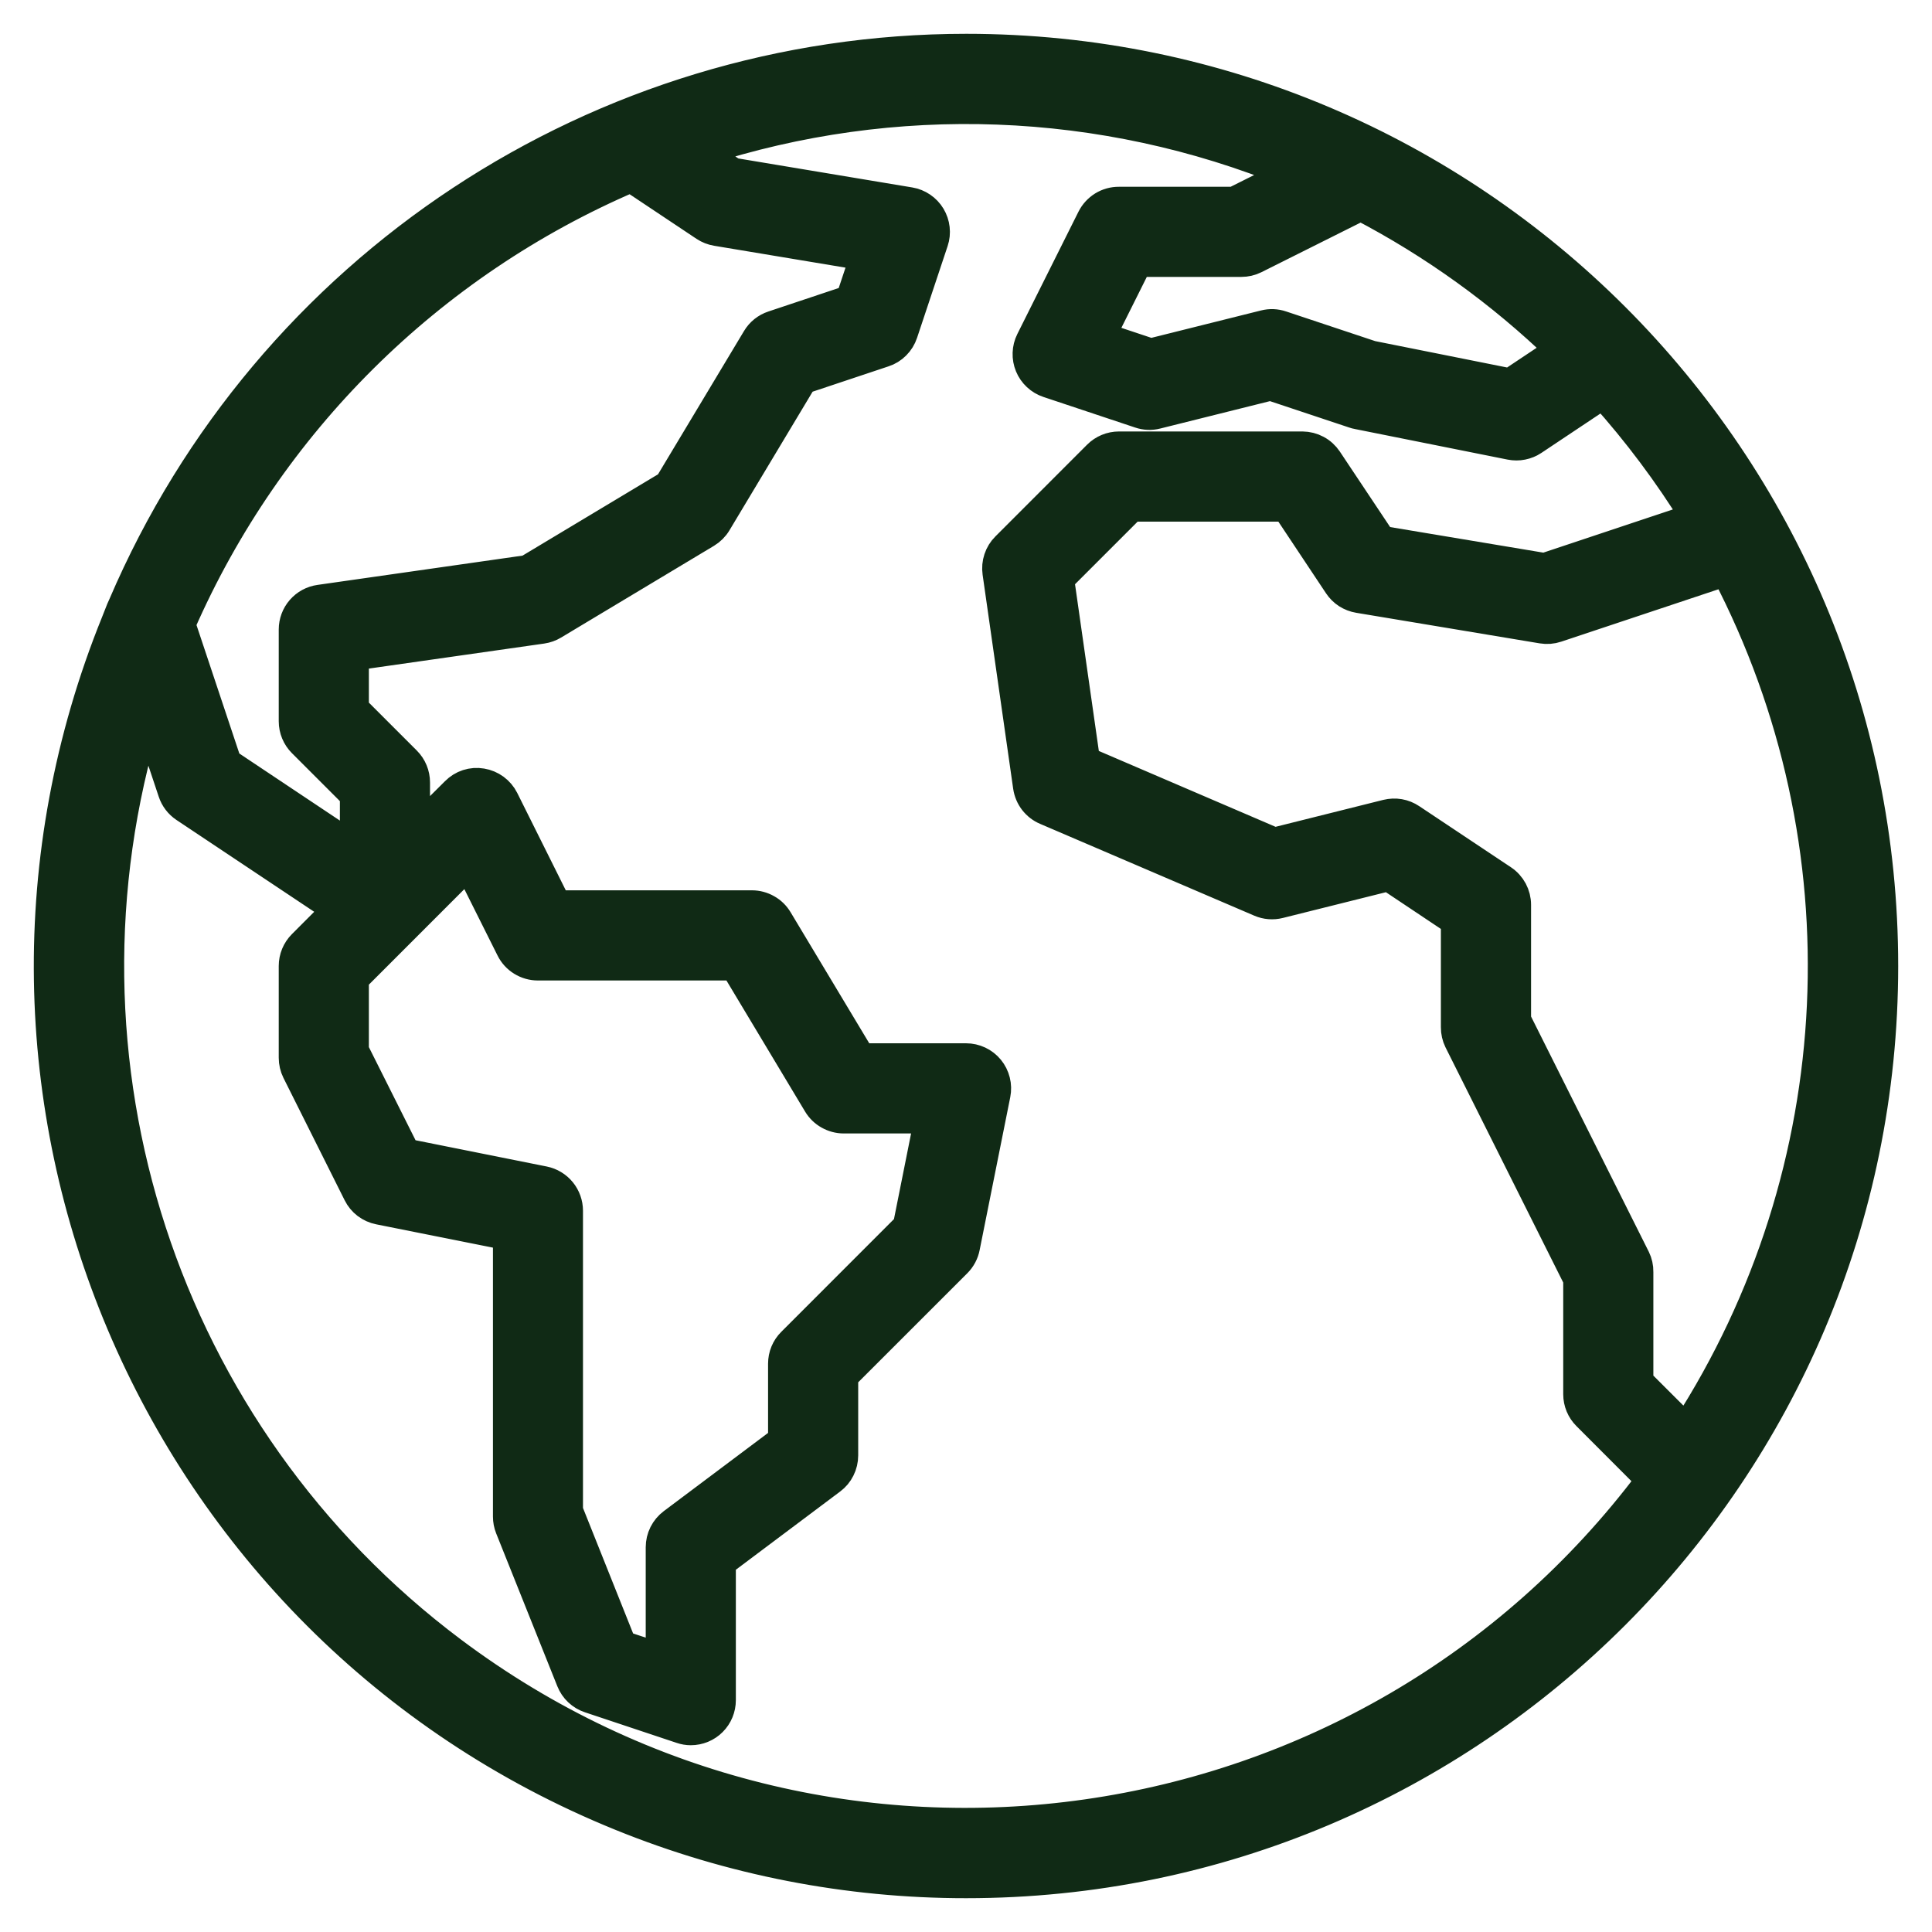
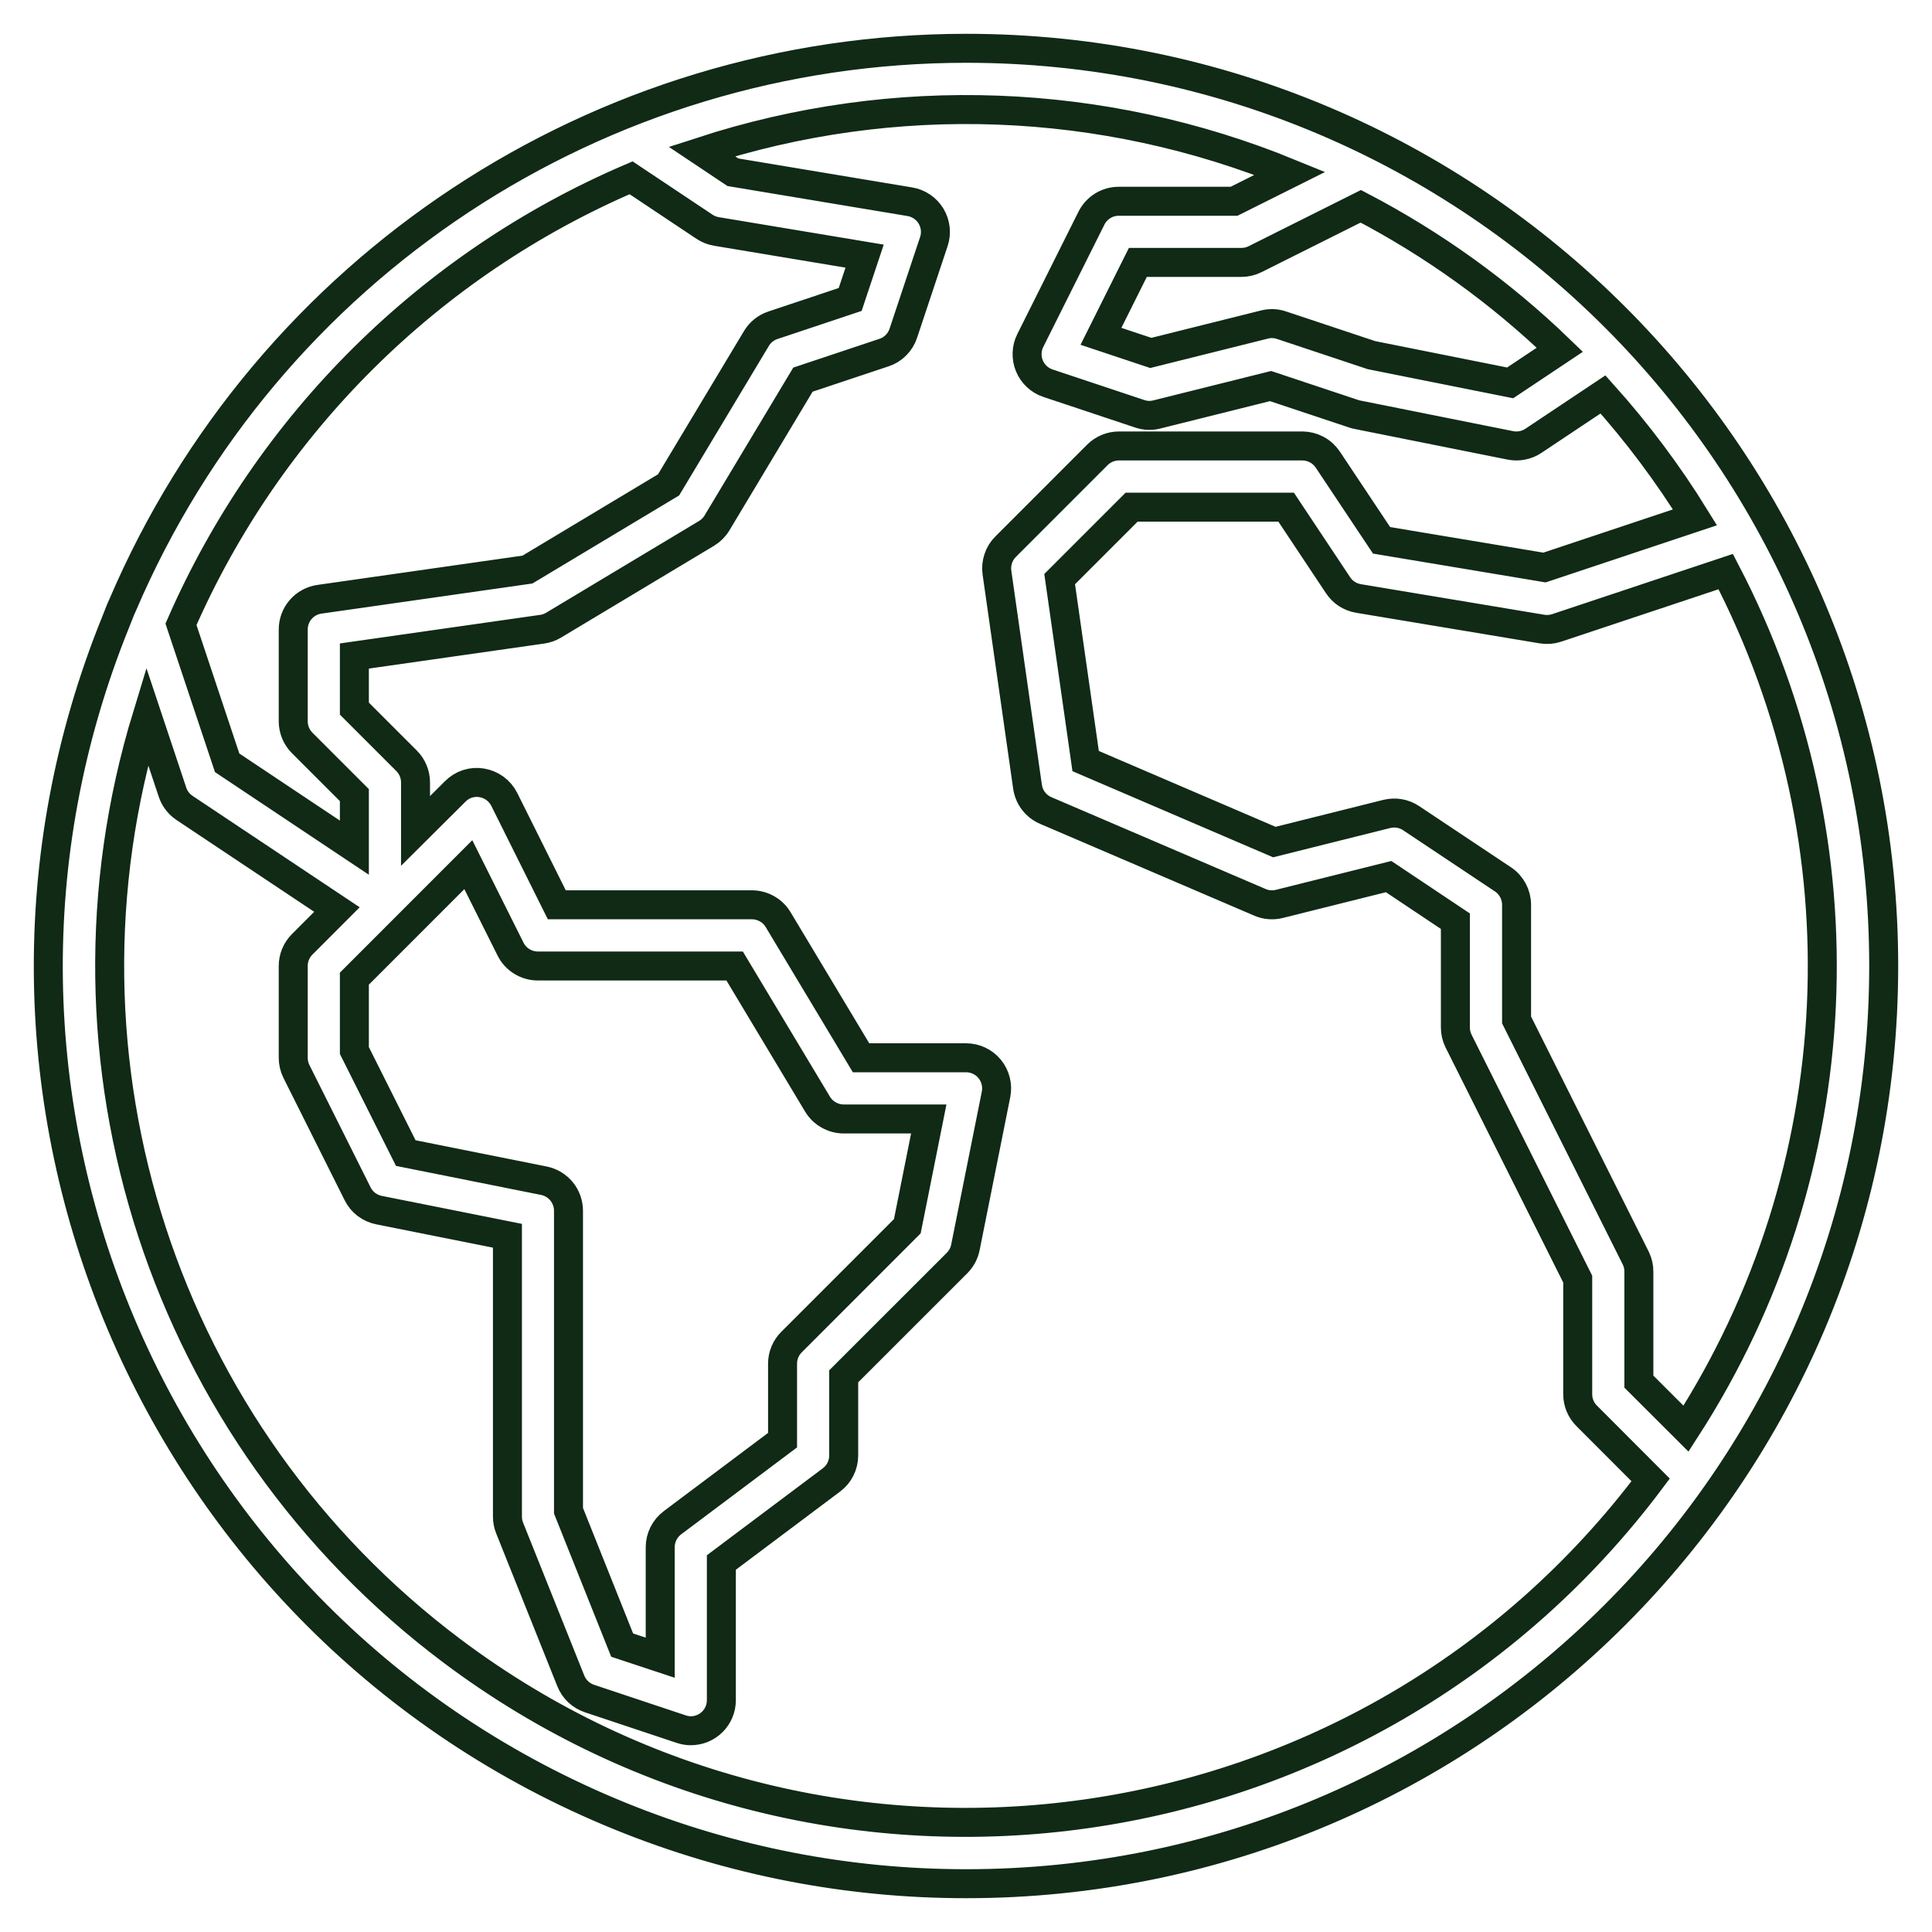
<svg xmlns="http://www.w3.org/2000/svg" width="40" height="40" viewBox="0 0 40 40" fill="none">
  <g clip-path="url(#clip0_1_899)">
    <mask id="path-1-outside-1_1_899" maskUnits="userSpaceOnUse" x="0" y="0" width="40" height="40" fill="black">
      <rect fill="white" width="40" height="40" />
      <path d="M20.007 1C12.404 0.999 5.533 5.531 2.541 12.522L2.498 12.618L2.396 12.876C-1.544 22.595 3.14 33.668 12.857 37.608C15.126 38.529 17.552 39.001 20.001 39C30.492 39.002 38.998 30.496 39 20.003C39.002 9.509 30.498 1.002 20.007 1ZM34.907 29.579L33.931 28.605V26.333C33.933 26.235 33.911 26.138 33.868 26.05L31.399 21.117V18.733C31.399 18.629 31.373 18.526 31.324 18.434C31.275 18.343 31.204 18.264 31.117 18.206L29.217 16.94C29.144 16.891 29.061 16.857 28.973 16.842C28.886 16.827 28.797 16.831 28.711 16.852L26.384 17.434L22.477 15.757L21.939 11.99L23.429 10.5H26.628L27.704 12.118C27.752 12.19 27.814 12.252 27.887 12.299C27.96 12.345 28.042 12.377 28.127 12.391L31.926 13.024C32.028 13.041 32.132 13.033 32.23 13L35.729 11.834C38.664 17.467 38.35 24.242 34.907 29.579ZM32.295 7.241L31.266 7.927L28.395 7.353L26.533 6.733C26.419 6.694 26.297 6.689 26.18 6.719L23.826 7.307L22.794 6.963L23.558 5.433H25.7C25.798 5.433 25.895 5.411 25.983 5.367L28.174 4.271C29.683 5.059 31.071 6.059 32.295 7.241ZM13.066 3.681L14.585 4.694C14.66 4.744 14.744 4.777 14.833 4.792L17.901 5.303L17.602 6.2L16.003 6.734C15.86 6.781 15.738 6.878 15.661 7.008L13.842 10.039L10.921 11.792L6.615 12.407C6.464 12.428 6.326 12.503 6.226 12.618C6.126 12.733 6.071 12.881 6.071 13.033V14.933C6.071 15.101 6.137 15.262 6.256 15.381L7.337 16.462V17.55L4.703 15.793L3.747 12.926C5.565 8.772 8.897 5.466 13.066 3.681ZM11.263 24.446L8.401 23.873L7.337 21.75V20.262L9.696 17.902L10.57 19.65C10.622 19.755 10.703 19.844 10.803 19.905C10.903 19.967 11.019 20 11.136 20H15.21L16.926 22.86C16.982 22.953 17.061 23.031 17.157 23.084C17.252 23.138 17.359 23.167 17.468 23.167H19.229L18.785 25.388L16.388 27.786C16.329 27.844 16.282 27.914 16.25 27.991C16.218 28.068 16.202 28.15 16.202 28.233V29.817L13.922 31.527C13.844 31.586 13.78 31.662 13.736 31.75C13.692 31.838 13.669 31.935 13.669 32.033V34.321L12.881 34.06L11.77 31.278V25.067C11.77 24.921 11.719 24.779 11.627 24.666C11.534 24.553 11.406 24.475 11.263 24.446ZM9.36 34.182C3.389 29.702 0.864 21.961 3.045 14.822L3.571 16.4C3.615 16.534 3.703 16.649 3.82 16.727L6.976 18.831L6.256 19.552C6.137 19.671 6.071 19.832 6.071 20V21.9C6.071 21.998 6.093 22.095 6.137 22.183L7.404 24.716C7.447 24.803 7.509 24.878 7.586 24.937C7.663 24.995 7.752 25.035 7.847 25.054L10.506 25.585V31.4C10.506 31.48 10.521 31.56 10.551 31.635L11.818 34.802C11.852 34.887 11.904 34.964 11.971 35.027C12.038 35.09 12.118 35.138 12.206 35.167L14.105 35.8C14.169 35.822 14.235 35.833 14.302 35.833C14.47 35.833 14.631 35.767 14.75 35.648C14.869 35.529 14.935 35.368 14.935 35.2V32.35L17.215 30.64C17.294 30.581 17.358 30.505 17.401 30.417C17.445 30.329 17.468 30.232 17.468 30.133V28.495L19.816 26.148C19.904 26.059 19.964 25.947 19.988 25.824L20.622 22.657C20.64 22.566 20.638 22.471 20.615 22.38C20.592 22.289 20.55 22.204 20.491 22.132C20.431 22.059 20.357 22.001 20.272 21.961C20.187 21.921 20.095 21.9 20.001 21.9H17.827L16.111 19.041C16.055 18.947 15.976 18.869 15.88 18.816C15.785 18.762 15.678 18.733 15.569 18.733H11.528L10.44 16.55C10.395 16.46 10.329 16.383 10.248 16.323C10.167 16.264 10.073 16.224 9.974 16.208C9.875 16.191 9.774 16.198 9.678 16.229C9.582 16.26 9.496 16.314 9.425 16.386L8.603 17.204V16.2C8.603 16.032 8.537 15.871 8.418 15.752L7.337 14.671V13.582L11.226 13.027C11.31 13.015 11.39 12.986 11.462 12.943L14.628 11.043C14.717 10.989 14.792 10.915 14.845 10.826L16.624 7.86L18.302 7.3C18.395 7.27 18.48 7.218 18.549 7.148C18.619 7.078 18.671 6.994 18.702 6.9L19.335 5C19.364 4.913 19.373 4.822 19.363 4.731C19.353 4.64 19.323 4.553 19.276 4.474C19.229 4.396 19.165 4.329 19.09 4.278C19.014 4.226 18.929 4.192 18.839 4.177L15.174 3.566L14.53 3.136C18.514 1.839 22.83 2 26.707 3.589L25.55 4.167H23.167C23.049 4.166 22.933 4.198 22.832 4.26C22.732 4.322 22.65 4.411 22.597 4.517L21.331 7.05C21.29 7.131 21.268 7.22 21.265 7.311C21.262 7.402 21.278 7.492 21.313 7.576C21.347 7.659 21.4 7.735 21.466 7.796C21.532 7.858 21.611 7.905 21.698 7.934L23.597 8.567C23.711 8.606 23.834 8.611 23.95 8.581L26.305 7.993L28.029 8.567C28.054 8.576 28.08 8.583 28.105 8.587L31.271 9.221C31.353 9.237 31.437 9.238 31.519 9.221C31.6 9.205 31.678 9.173 31.747 9.127L33.188 8.166C33.897 8.956 34.535 9.808 35.093 10.711L31.977 11.75L28.604 11.187L27.49 9.515C27.432 9.429 27.355 9.358 27.263 9.309C27.172 9.26 27.07 9.234 26.966 9.233H23.167C22.999 9.233 22.838 9.3 22.719 9.419L20.82 11.319C20.75 11.388 20.698 11.473 20.667 11.567C20.636 11.66 20.627 11.759 20.641 11.857L21.274 16.29C21.29 16.398 21.333 16.5 21.399 16.586C21.466 16.672 21.553 16.74 21.654 16.782L26.086 18.682C26.213 18.737 26.355 18.748 26.489 18.714L28.75 18.149L30.132 19.072V21.267C30.131 21.365 30.153 21.462 30.196 21.55L32.665 26.483V28.867C32.665 29.035 32.732 29.196 32.851 29.314L34.175 30.64C28.301 38.472 17.19 40.058 9.36 34.182Z" />
    </mask>
-     <path d="M20.007 1C12.404 0.999 5.533 5.531 2.541 12.522L2.498 12.618L2.396 12.876C-1.544 22.595 3.14 33.668 12.857 37.608C15.126 38.529 17.552 39.001 20.001 39C30.492 39.002 38.998 30.496 39 20.003C39.002 9.509 30.498 1.002 20.007 1ZM34.907 29.579L33.931 28.605V26.333C33.933 26.235 33.911 26.138 33.868 26.05L31.399 21.117V18.733C31.399 18.629 31.373 18.526 31.324 18.434C31.275 18.343 31.204 18.264 31.117 18.206L29.217 16.94C29.144 16.891 29.061 16.857 28.973 16.842C28.886 16.827 28.797 16.831 28.711 16.852L26.384 17.434L22.477 15.757L21.939 11.99L23.429 10.5H26.628L27.704 12.118C27.752 12.19 27.814 12.252 27.887 12.299C27.96 12.345 28.042 12.377 28.127 12.391L31.926 13.024C32.028 13.041 32.132 13.033 32.23 13L35.729 11.834C38.664 17.467 38.35 24.242 34.907 29.579ZM32.295 7.241L31.266 7.927L28.395 7.353L26.533 6.733C26.419 6.694 26.297 6.689 26.18 6.719L23.826 7.307L22.794 6.963L23.558 5.433H25.7C25.798 5.433 25.895 5.411 25.983 5.367L28.174 4.271C29.683 5.059 31.071 6.059 32.295 7.241ZM13.066 3.681L14.585 4.694C14.66 4.744 14.744 4.777 14.833 4.792L17.901 5.303L17.602 6.2L16.003 6.734C15.86 6.781 15.738 6.878 15.661 7.008L13.842 10.039L10.921 11.792L6.615 12.407C6.464 12.428 6.326 12.503 6.226 12.618C6.126 12.733 6.071 12.881 6.071 13.033V14.933C6.071 15.101 6.137 15.262 6.256 15.381L7.337 16.462V17.55L4.703 15.793L3.747 12.926C5.565 8.772 8.897 5.466 13.066 3.681ZM11.263 24.446L8.401 23.873L7.337 21.75V20.262L9.696 17.902L10.57 19.65C10.622 19.755 10.703 19.844 10.803 19.905C10.903 19.967 11.019 20 11.136 20H15.21L16.926 22.86C16.982 22.953 17.061 23.031 17.157 23.084C17.252 23.138 17.359 23.167 17.468 23.167H19.229L18.785 25.388L16.388 27.786C16.329 27.844 16.282 27.914 16.25 27.991C16.218 28.068 16.202 28.15 16.202 28.233V29.817L13.922 31.527C13.844 31.586 13.78 31.662 13.736 31.75C13.692 31.838 13.669 31.935 13.669 32.033V34.321L12.881 34.06L11.77 31.278V25.067C11.77 24.921 11.719 24.779 11.627 24.666C11.534 24.553 11.406 24.475 11.263 24.446ZM9.36 34.182C3.389 29.702 0.864 21.961 3.045 14.822L3.571 16.4C3.615 16.534 3.703 16.649 3.82 16.727L6.976 18.831L6.256 19.552C6.137 19.671 6.071 19.832 6.071 20V21.9C6.071 21.998 6.093 22.095 6.137 22.183L7.404 24.716C7.447 24.803 7.509 24.878 7.586 24.937C7.663 24.995 7.752 25.035 7.847 25.054L10.506 25.585V31.4C10.506 31.48 10.521 31.56 10.551 31.635L11.818 34.802C11.852 34.887 11.904 34.964 11.971 35.027C12.038 35.09 12.118 35.138 12.206 35.167L14.105 35.8C14.169 35.822 14.235 35.833 14.302 35.833C14.47 35.833 14.631 35.767 14.75 35.648C14.869 35.529 14.935 35.368 14.935 35.2V32.35L17.215 30.64C17.294 30.581 17.358 30.505 17.401 30.417C17.445 30.329 17.468 30.232 17.468 30.133V28.495L19.816 26.148C19.904 26.059 19.964 25.947 19.988 25.824L20.622 22.657C20.64 22.566 20.638 22.471 20.615 22.38C20.592 22.289 20.55 22.204 20.491 22.132C20.431 22.059 20.357 22.001 20.272 21.961C20.187 21.921 20.095 21.9 20.001 21.9H17.827L16.111 19.041C16.055 18.947 15.976 18.869 15.88 18.816C15.785 18.762 15.678 18.733 15.569 18.733H11.528L10.44 16.55C10.395 16.46 10.329 16.383 10.248 16.323C10.167 16.264 10.073 16.224 9.974 16.208C9.875 16.191 9.774 16.198 9.678 16.229C9.582 16.26 9.496 16.314 9.425 16.386L8.603 17.204V16.2C8.603 16.032 8.537 15.871 8.418 15.752L7.337 14.671V13.582L11.226 13.027C11.31 13.015 11.39 12.986 11.462 12.943L14.628 11.043C14.717 10.989 14.792 10.915 14.845 10.826L16.624 7.86L18.302 7.3C18.395 7.27 18.48 7.218 18.549 7.148C18.619 7.078 18.671 6.994 18.702 6.9L19.335 5C19.364 4.913 19.373 4.822 19.363 4.731C19.353 4.64 19.323 4.553 19.276 4.474C19.229 4.396 19.165 4.329 19.09 4.278C19.014 4.226 18.929 4.192 18.839 4.177L15.174 3.566L14.53 3.136C18.514 1.839 22.83 2 26.707 3.589L25.55 4.167H23.167C23.049 4.166 22.933 4.198 22.832 4.26C22.732 4.322 22.65 4.411 22.597 4.517L21.331 7.05C21.29 7.131 21.268 7.22 21.265 7.311C21.262 7.402 21.278 7.492 21.313 7.576C21.347 7.659 21.4 7.735 21.466 7.796C21.532 7.858 21.611 7.905 21.698 7.934L23.597 8.567C23.711 8.606 23.834 8.611 23.95 8.581L26.305 7.993L28.029 8.567C28.054 8.576 28.08 8.583 28.105 8.587L31.271 9.221C31.353 9.237 31.437 9.238 31.519 9.221C31.6 9.205 31.678 9.173 31.747 9.127L33.188 8.166C33.897 8.956 34.535 9.808 35.093 10.711L31.977 11.75L28.604 11.187L27.49 9.515C27.432 9.429 27.355 9.358 27.263 9.309C27.172 9.26 27.07 9.234 26.966 9.233H23.167C22.999 9.233 22.838 9.3 22.719 9.419L20.82 11.319C20.75 11.388 20.698 11.473 20.667 11.567C20.636 11.66 20.627 11.759 20.641 11.857L21.274 16.29C21.29 16.398 21.333 16.5 21.399 16.586C21.466 16.672 21.553 16.74 21.654 16.782L26.086 18.682C26.213 18.737 26.355 18.748 26.489 18.714L28.75 18.149L30.132 19.072V21.267C30.131 21.365 30.153 21.462 30.196 21.55L32.665 26.483V28.867C32.665 29.035 32.732 29.196 32.851 29.314L34.175 30.64C28.301 38.472 17.19 40.058 9.36 34.182Z" fill="#102A15" />
    <path d="M20.007 1C12.404 0.999 5.533 5.531 2.541 12.522L2.498 12.618L2.396 12.876C-1.544 22.595 3.14 33.668 12.857 37.608C15.126 38.529 17.552 39.001 20.001 39C30.492 39.002 38.998 30.496 39 20.003C39.002 9.509 30.498 1.002 20.007 1ZM34.907 29.579L33.931 28.605V26.333C33.933 26.235 33.911 26.138 33.868 26.05L31.399 21.117V18.733C31.399 18.629 31.373 18.526 31.324 18.434C31.275 18.343 31.204 18.264 31.117 18.206L29.217 16.94C29.144 16.891 29.061 16.857 28.973 16.842C28.886 16.827 28.797 16.831 28.711 16.852L26.384 17.434L22.477 15.757L21.939 11.99L23.429 10.5H26.628L27.704 12.118C27.752 12.19 27.814 12.252 27.887 12.299C27.96 12.345 28.042 12.377 28.127 12.391L31.926 13.024C32.028 13.041 32.132 13.033 32.23 13L35.729 11.834C38.664 17.467 38.35 24.242 34.907 29.579ZM32.295 7.241L31.266 7.927L28.395 7.353L26.533 6.733C26.419 6.694 26.297 6.689 26.18 6.719L23.826 7.307L22.794 6.963L23.558 5.433H25.7C25.798 5.433 25.895 5.411 25.983 5.367L28.174 4.271C29.683 5.059 31.071 6.059 32.295 7.241ZM13.066 3.681L14.585 4.694C14.66 4.744 14.744 4.777 14.833 4.792L17.901 5.303L17.602 6.2L16.003 6.734C15.86 6.781 15.738 6.878 15.661 7.008L13.842 10.039L10.921 11.792L6.615 12.407C6.464 12.428 6.326 12.503 6.226 12.618C6.126 12.733 6.071 12.881 6.071 13.033V14.933C6.071 15.101 6.137 15.262 6.256 15.381L7.337 16.462V17.55L4.703 15.793L3.747 12.926C5.565 8.772 8.897 5.466 13.066 3.681ZM11.263 24.446L8.401 23.873L7.337 21.75V20.262L9.696 17.902L10.57 19.65C10.622 19.755 10.703 19.844 10.803 19.905C10.903 19.967 11.019 20 11.136 20H15.21L16.926 22.86C16.982 22.953 17.061 23.031 17.157 23.084C17.252 23.138 17.359 23.167 17.468 23.167H19.229L18.785 25.388L16.388 27.786C16.329 27.844 16.282 27.914 16.25 27.991C16.218 28.068 16.202 28.15 16.202 28.233V29.817L13.922 31.527C13.844 31.586 13.78 31.662 13.736 31.75C13.692 31.838 13.669 31.935 13.669 32.033V34.321L12.881 34.06L11.77 31.278V25.067C11.77 24.921 11.719 24.779 11.627 24.666C11.534 24.553 11.406 24.475 11.263 24.446ZM9.36 34.182C3.389 29.702 0.864 21.961 3.045 14.822L3.571 16.4C3.615 16.534 3.703 16.649 3.82 16.727L6.976 18.831L6.256 19.552C6.137 19.671 6.071 19.832 6.071 20V21.9C6.071 21.998 6.093 22.095 6.137 22.183L7.404 24.716C7.447 24.803 7.509 24.878 7.586 24.937C7.663 24.995 7.752 25.035 7.847 25.054L10.506 25.585V31.4C10.506 31.48 10.521 31.56 10.551 31.635L11.818 34.802C11.852 34.887 11.904 34.964 11.971 35.027C12.038 35.09 12.118 35.138 12.206 35.167L14.105 35.8C14.169 35.822 14.235 35.833 14.302 35.833C14.47 35.833 14.631 35.767 14.75 35.648C14.869 35.529 14.935 35.368 14.935 35.2V32.35L17.215 30.64C17.294 30.581 17.358 30.505 17.401 30.417C17.445 30.329 17.468 30.232 17.468 30.133V28.495L19.816 26.148C19.904 26.059 19.964 25.947 19.988 25.824L20.622 22.657C20.64 22.566 20.638 22.471 20.615 22.38C20.592 22.289 20.55 22.204 20.491 22.132C20.431 22.059 20.357 22.001 20.272 21.961C20.187 21.921 20.095 21.9 20.001 21.9H17.827L16.111 19.041C16.055 18.947 15.976 18.869 15.88 18.816C15.785 18.762 15.678 18.733 15.569 18.733H11.528L10.44 16.55C10.395 16.46 10.329 16.383 10.248 16.323C10.167 16.264 10.073 16.224 9.974 16.208C9.875 16.191 9.774 16.198 9.678 16.229C9.582 16.26 9.496 16.314 9.425 16.386L8.603 17.204V16.2C8.603 16.032 8.537 15.871 8.418 15.752L7.337 14.671V13.582L11.226 13.027C11.31 13.015 11.39 12.986 11.462 12.943L14.628 11.043C14.717 10.989 14.792 10.915 14.845 10.826L16.624 7.86L18.302 7.3C18.395 7.27 18.48 7.218 18.549 7.148C18.619 7.078 18.671 6.994 18.702 6.9L19.335 5C19.364 4.913 19.373 4.822 19.363 4.731C19.353 4.64 19.323 4.553 19.276 4.474C19.229 4.396 19.165 4.329 19.09 4.278C19.014 4.226 18.929 4.192 18.839 4.177L15.174 3.566L14.53 3.136C18.514 1.839 22.83 2 26.707 3.589L25.55 4.167H23.167C23.049 4.166 22.933 4.198 22.832 4.26C22.732 4.322 22.65 4.411 22.597 4.517L21.331 7.05C21.29 7.131 21.268 7.22 21.265 7.311C21.262 7.402 21.278 7.492 21.313 7.576C21.347 7.659 21.4 7.735 21.466 7.796C21.532 7.858 21.611 7.905 21.698 7.934L23.597 8.567C23.711 8.606 23.834 8.611 23.95 8.581L26.305 7.993L28.029 8.567C28.054 8.576 28.08 8.583 28.105 8.587L31.271 9.221C31.353 9.237 31.437 9.238 31.519 9.221C31.6 9.205 31.678 9.173 31.747 9.127L33.188 8.166C33.897 8.956 34.535 9.808 35.093 10.711L31.977 11.75L28.604 11.187L27.49 9.515C27.432 9.429 27.355 9.358 27.263 9.309C27.172 9.26 27.07 9.234 26.966 9.233H23.167C22.999 9.233 22.838 9.3 22.719 9.419L20.82 11.319C20.75 11.388 20.698 11.473 20.667 11.567C20.636 11.66 20.627 11.759 20.641 11.857L21.274 16.29C21.29 16.398 21.333 16.5 21.399 16.586C21.466 16.672 21.553 16.74 21.654 16.782L26.086 18.682C26.213 18.737 26.355 18.748 26.489 18.714L28.75 18.149L30.132 19.072V21.267C30.131 21.365 30.153 21.462 30.196 21.55L32.665 26.483V28.867C32.665 29.035 32.732 29.196 32.851 29.314L34.175 30.64C28.301 38.472 17.19 40.058 9.36 34.182Z" stroke="#102A15" stroke-width="0.6" mask="url(#path-1-outside-1_1_899)" />
  </g>
  <defs>
    <clipPath id="clip0_1_899">
      <rect width="40" height="40" fill="white" />
    </clipPath>
  </defs>
</svg>